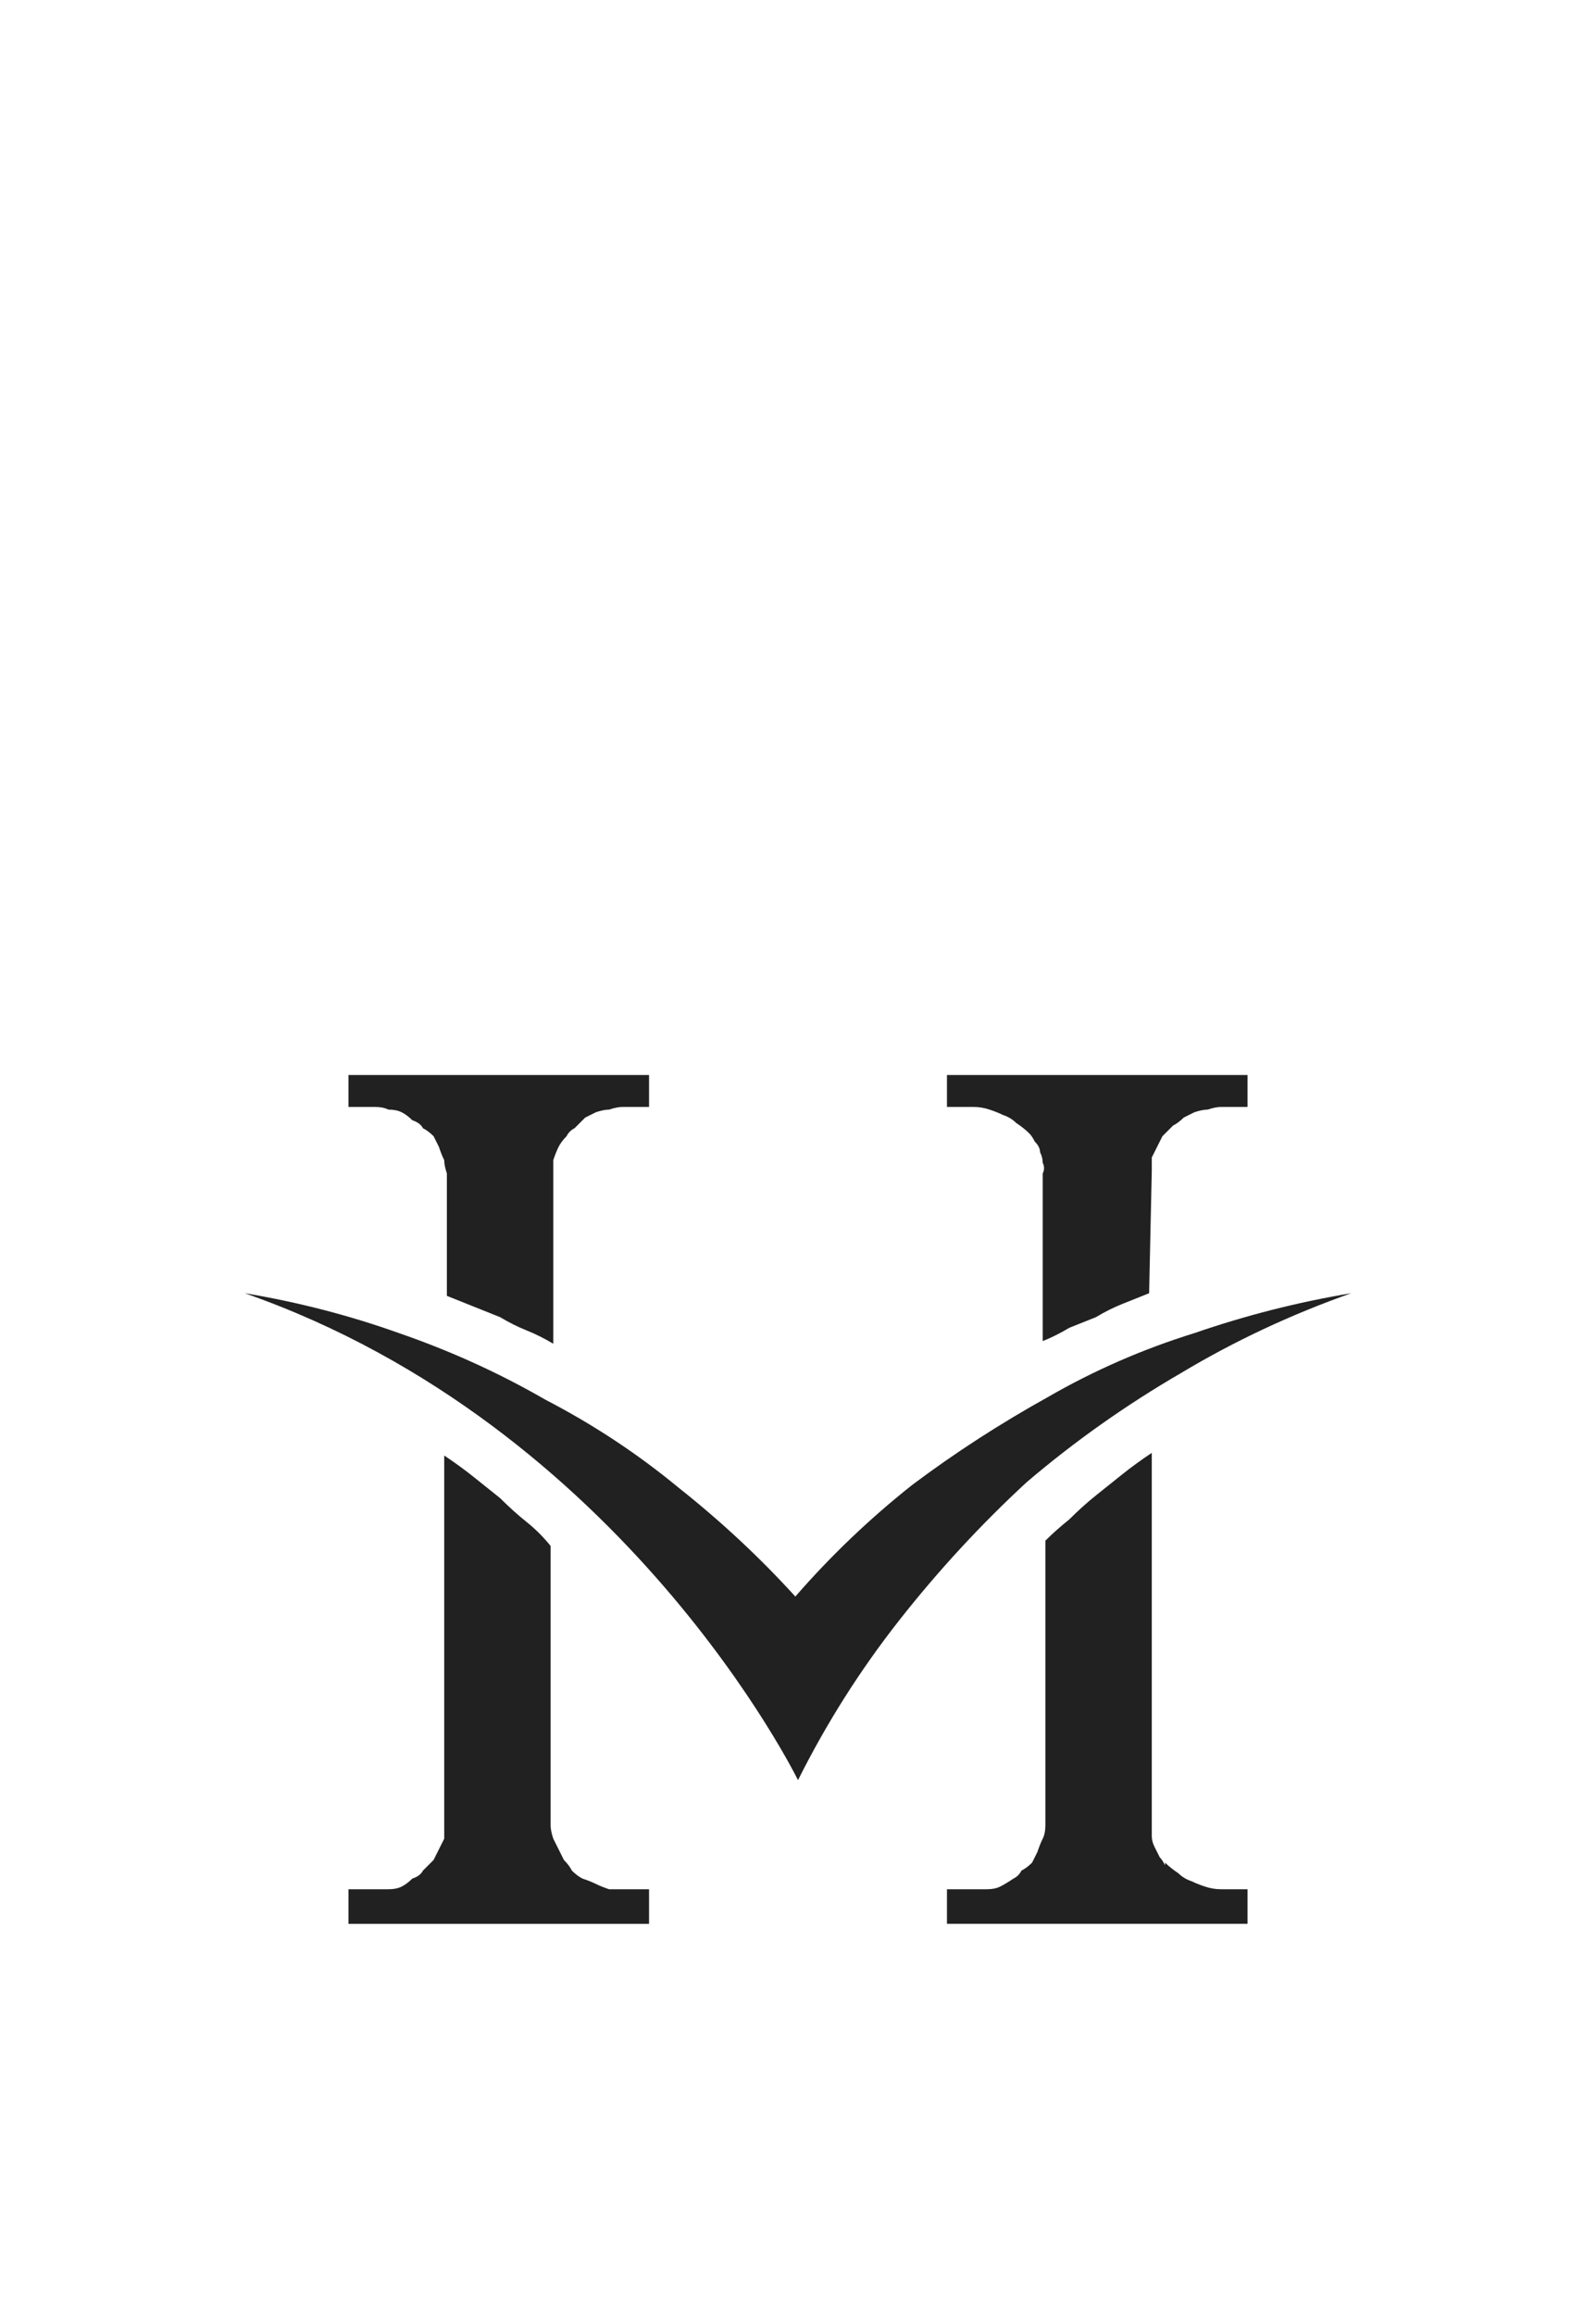
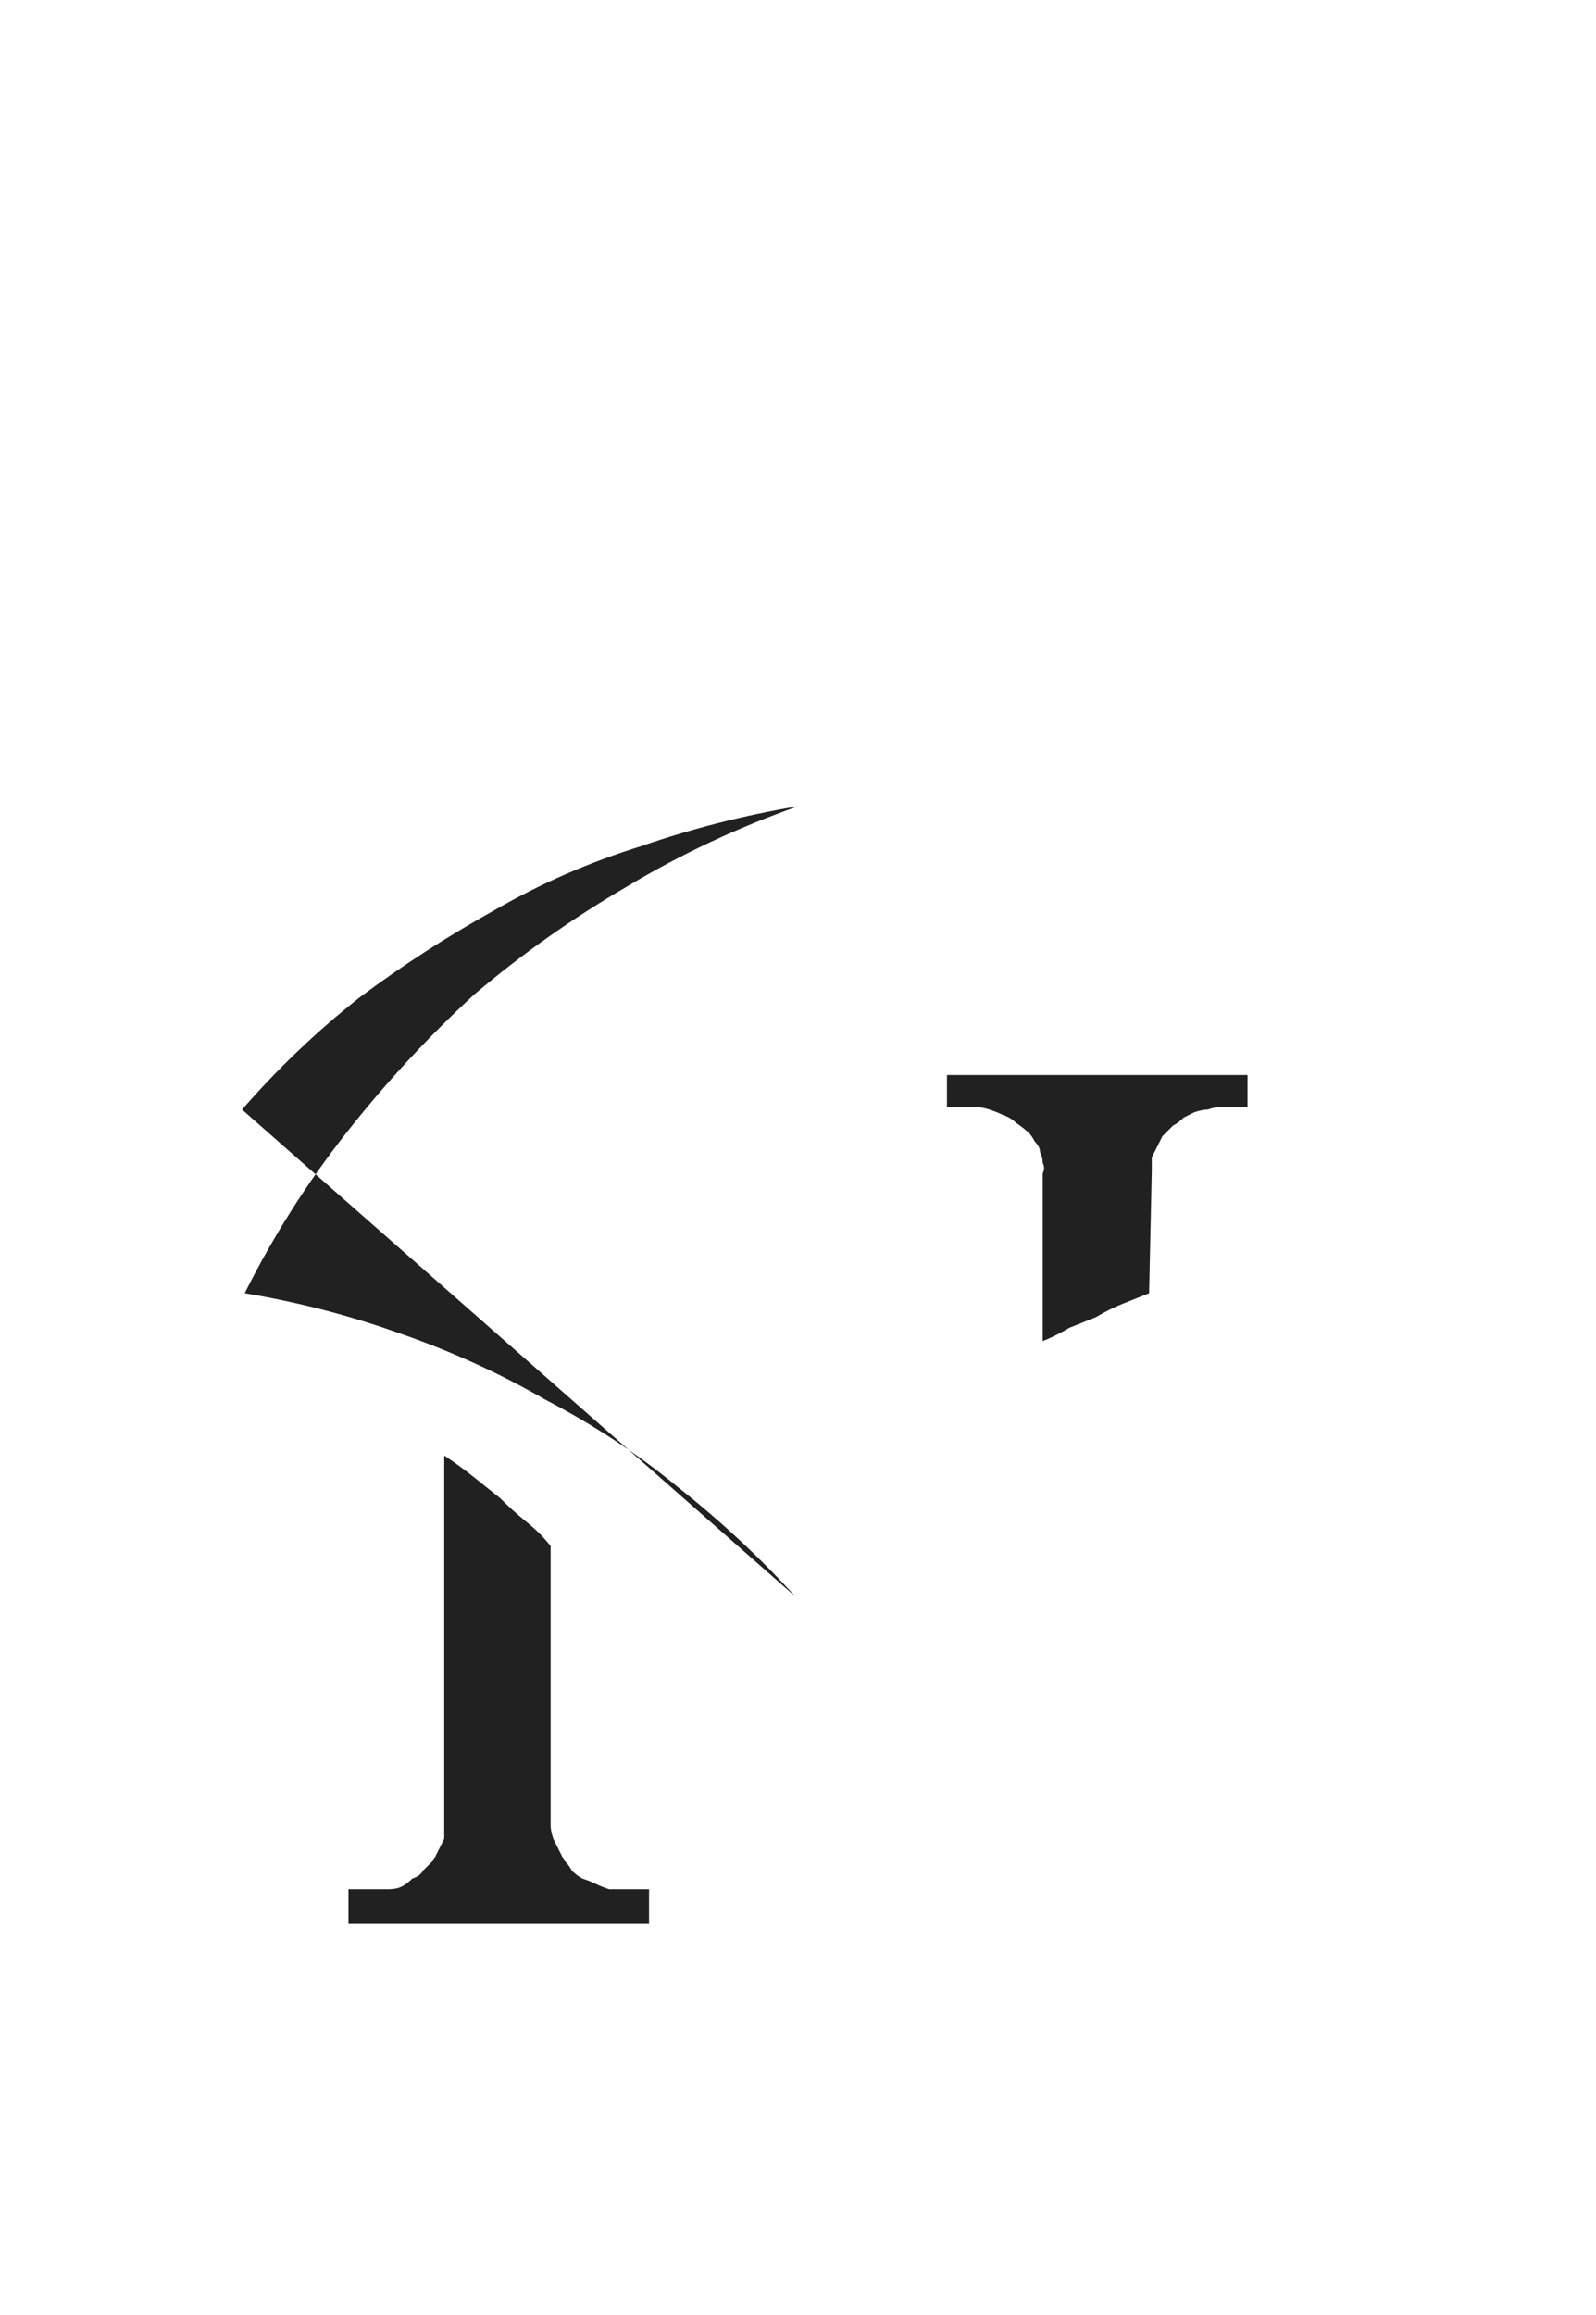
<svg xmlns="http://www.w3.org/2000/svg" version="1.2" viewBox="0 0 60 87" width="60" height="87">
  <title>logo_light</title>
  <style>
		.s0 { fill: #212121 } 
	</style>
-   <path class="s0" d="m29.9 60q-2-2.2-4.4-4.1-2.3-1.9-5-3.3-2.6-1.5-5.5-2.5-2.8-1-5.8-1.5c14.3 5 20.8 18.3 20.8 18.3q1.6-3.2 3.8-6 2.2-2.8 4.8-5.2 2.7-2.3 5.8-4.1 3-1.8 6.4-3-3 0.5-5.9 1.5-2.9 0.9-5.5 2.4-2.7 1.5-5.1 3.3-2.4 1.9-4.4 4.2z" />
-   <path class="s0" d="m43.8 70.1q-0.1-0.2-0.2-0.3-0.1-0.2-0.2-0.4-0.1-0.2-0.1-0.4 0-0.2 0-0.4v-14q-0.6 0.4-1.1 0.8-0.5 0.4-1 0.8-0.5 0.4-1 0.9-0.5 0.4-0.9 0.8v10.7q0 0.3-0.1 0.5-0.1 0.2-0.2 0.5-0.1 0.2-0.2 0.4-0.2 0.2-0.4 0.3-0.1 0.2-0.3 0.3-0.3 0.2-0.5 0.3-0.2 0.1-0.5 0.1-0.2 0-0.5 0h-1v1.3h11.3v-1.3h-1q-0.3 0-0.6-0.1-0.3-0.1-0.5-0.2-0.3-0.1-0.5-0.3-0.3-0.2-0.5-0.4" />
+   <path class="s0" d="m29.9 60q-2-2.2-4.4-4.1-2.3-1.9-5-3.3-2.6-1.5-5.5-2.5-2.8-1-5.8-1.5q1.6-3.2 3.8-6 2.2-2.8 4.8-5.2 2.7-2.3 5.8-4.1 3-1.8 6.4-3-3 0.5-5.9 1.5-2.9 0.9-5.5 2.4-2.7 1.5-5.1 3.3-2.4 1.9-4.4 4.2z" />
  <path class="s0" d="m16.7 68.6q0 0.2 0 0.5-0.1 0.2-0.2 0.4-0.1 0.2-0.2 0.4-0.2 0.2-0.4 0.4-0.1 0.2-0.4 0.3-0.2 0.2-0.4 0.3-0.2 0.1-0.5 0.1-0.3 0-0.5 0h-1v1.3h11.3v-1.3h-1q-0.3 0-0.5 0-0.3-0.1-0.5-0.2-0.2-0.1-0.5-0.2-0.2-0.1-0.4-0.3-0.1-0.2-0.3-0.4-0.1-0.2-0.2-0.4-0.1-0.2-0.2-0.4-0.1-0.3-0.1-0.5v-10.5q-0.4-0.5-0.9-0.9-0.5-0.4-1-0.9-0.5-0.4-1-0.8-0.5-0.4-1.1-0.8z" />
  <path class="s0" d="m43.3 44q0-0.2 0-0.5 0.1-0.2 0.2-0.4 0.1-0.2 0.2-0.4 0.2-0.2 0.4-0.4 0.2-0.1 0.4-0.3 0.2-0.1 0.4-0.2 0.3-0.1 0.5-0.1 0.3-0.1 0.5-0.1h1v-1.2h-11.3v1.2h1q0.3 0 0.6 0.1 0.3 0.1 0.5 0.2 0.3 0.1 0.5 0.3 0.3 0.2 0.5 0.4 0.1 0.1 0.2 0.3 0.2 0.2 0.2 0.4 0.1 0.2 0.1 0.4 0.1 0.2 0 0.4v6.3q0.5-0.2 1-0.5 0.5-0.2 1-0.4 0.5-0.3 1-0.5 0.5-0.2 1-0.4z" />
-   <path class="s0" d="m20.8 44q0-0.2 0-0.4 0.1-0.3 0.2-0.5 0.1-0.2 0.3-0.4 0.1-0.2 0.3-0.3 0.2-0.2 0.4-0.4 0.2-0.1 0.4-0.2 0.3-0.1 0.5-0.1 0.3-0.1 0.5-0.1h1v-1.2h-11.3v1.2h1q0.3 0 0.5 0.1 0.3 0 0.5 0.1 0.2 0.1 0.4 0.3 0.3 0.1 0.4 0.3 0.2 0.1 0.4 0.3 0.1 0.2 0.2 0.4 0.1 0.3 0.2 0.5 0 0.2 0.1 0.5v4.6q0.5 0.2 1 0.4 0.5 0.2 1 0.4 0.5 0.3 1 0.5 0.5 0.2 1 0.5z" />
</svg>